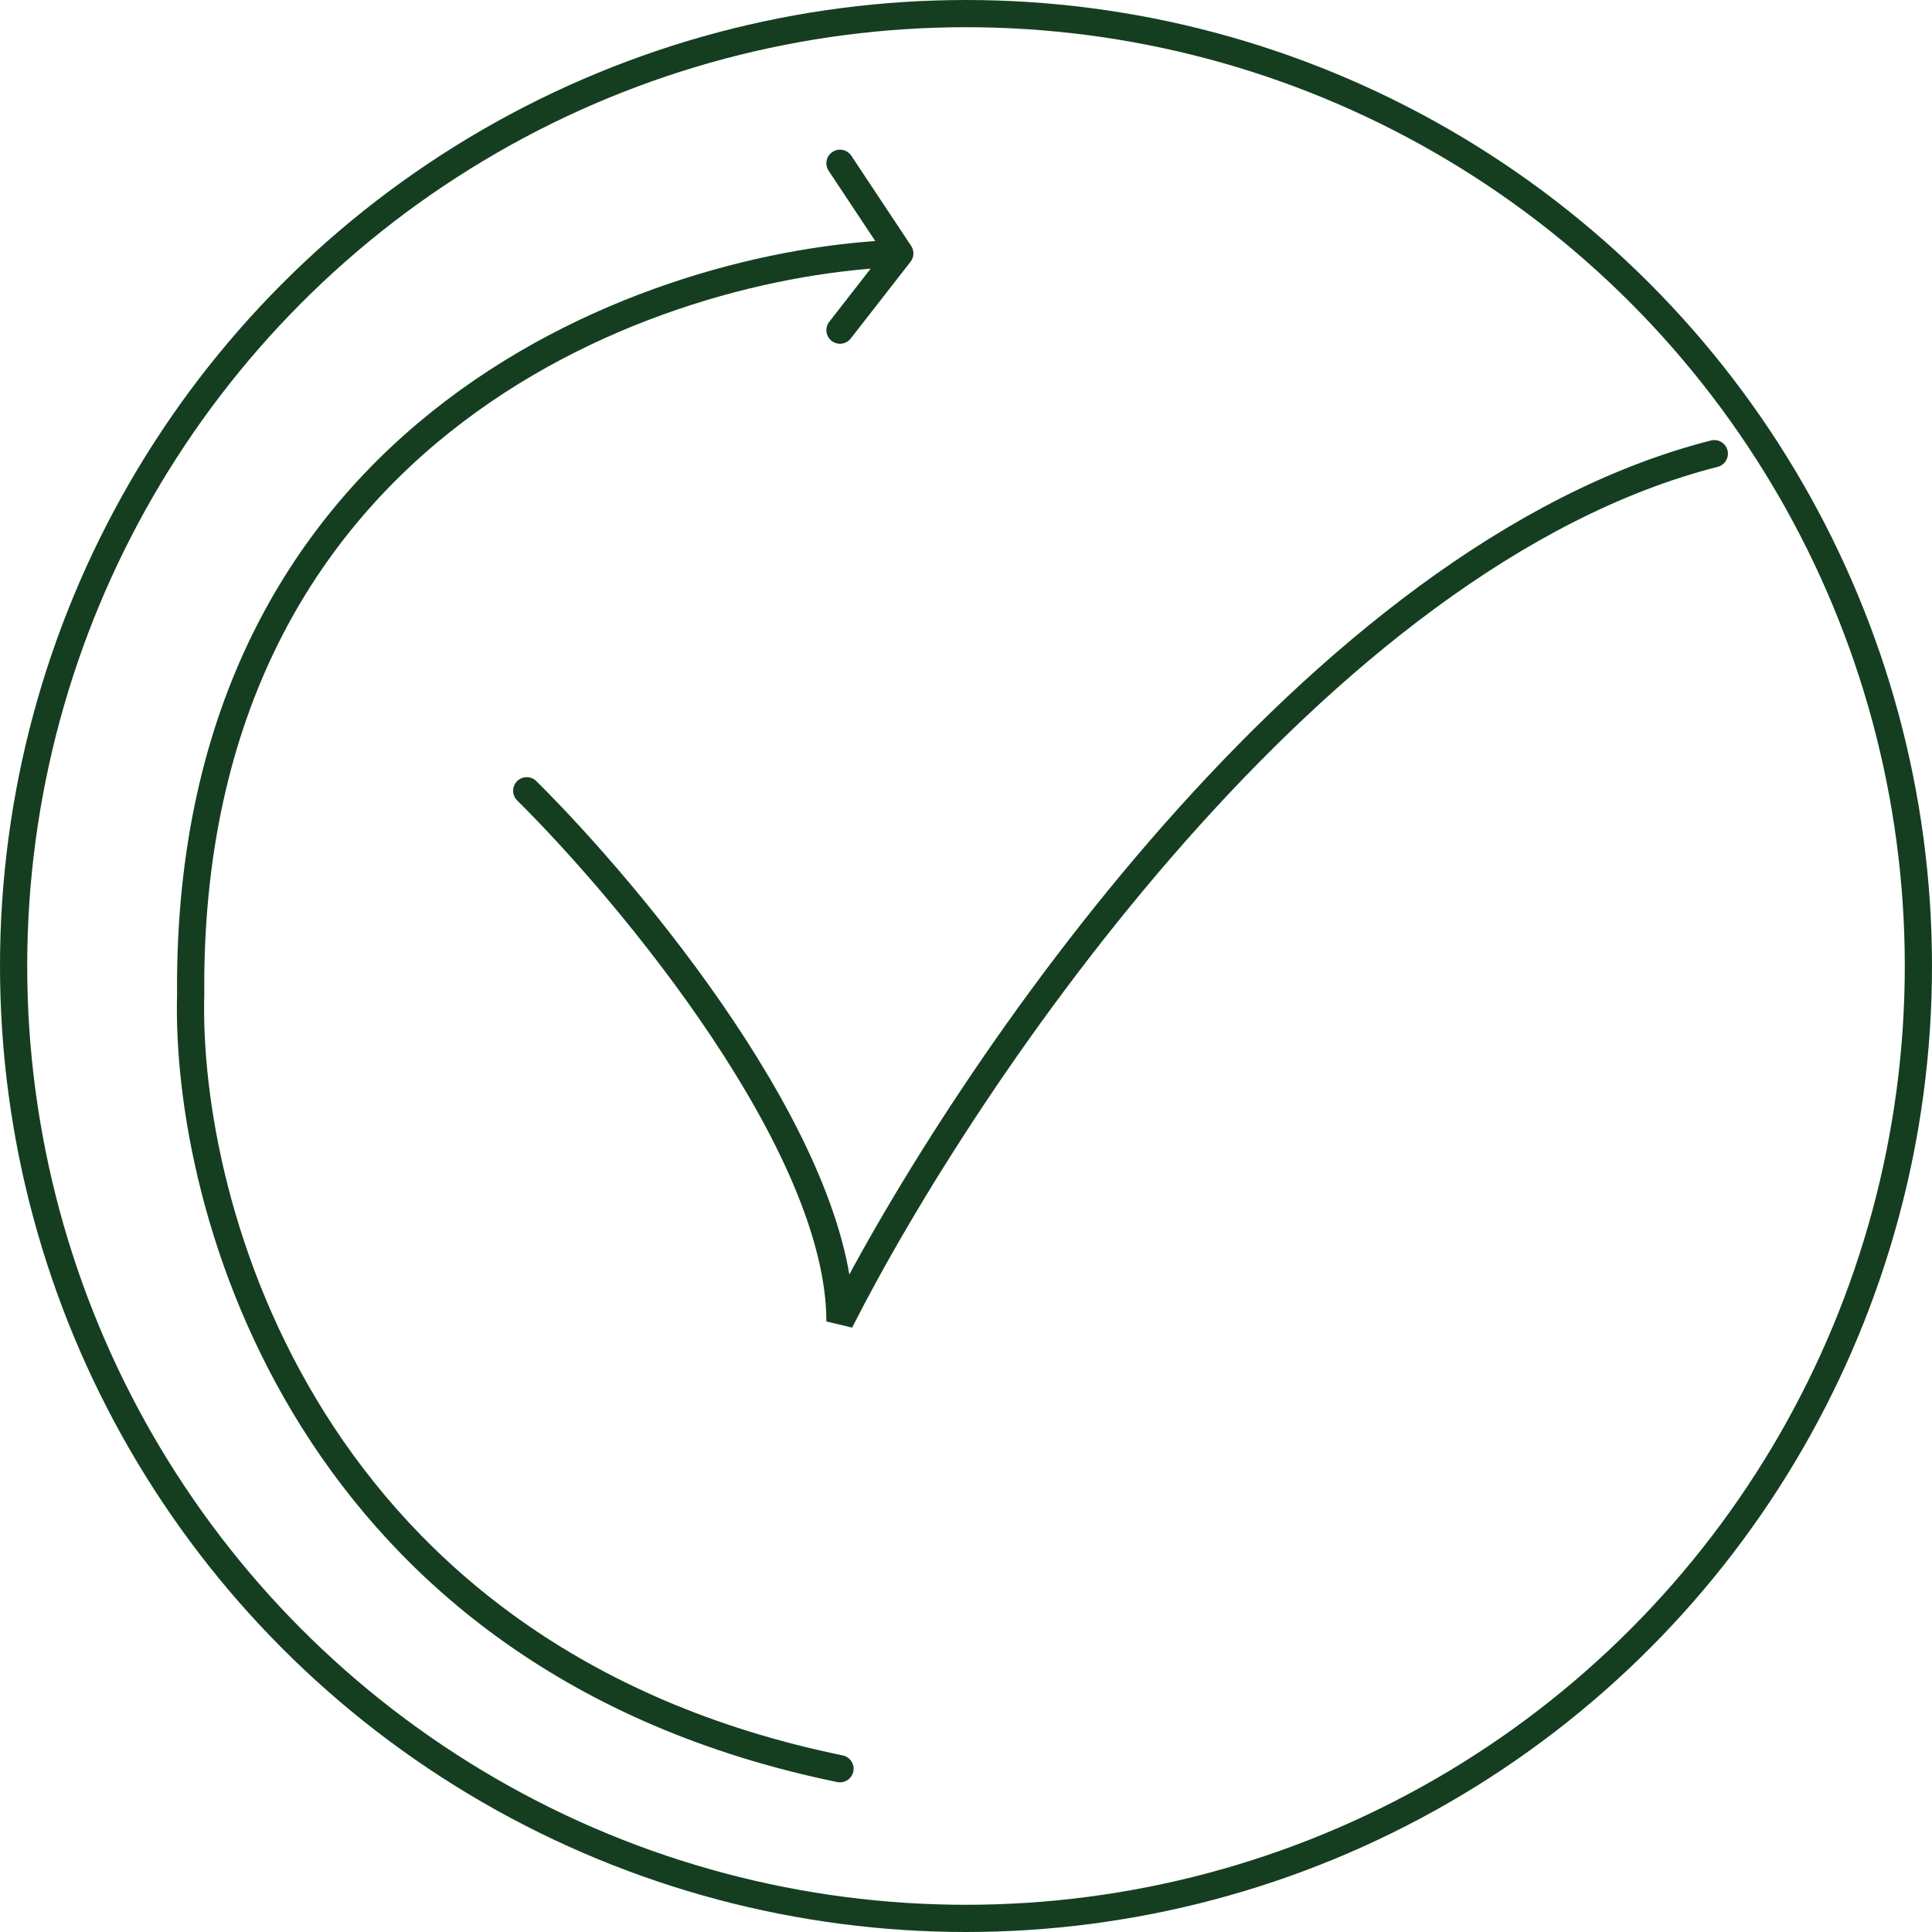
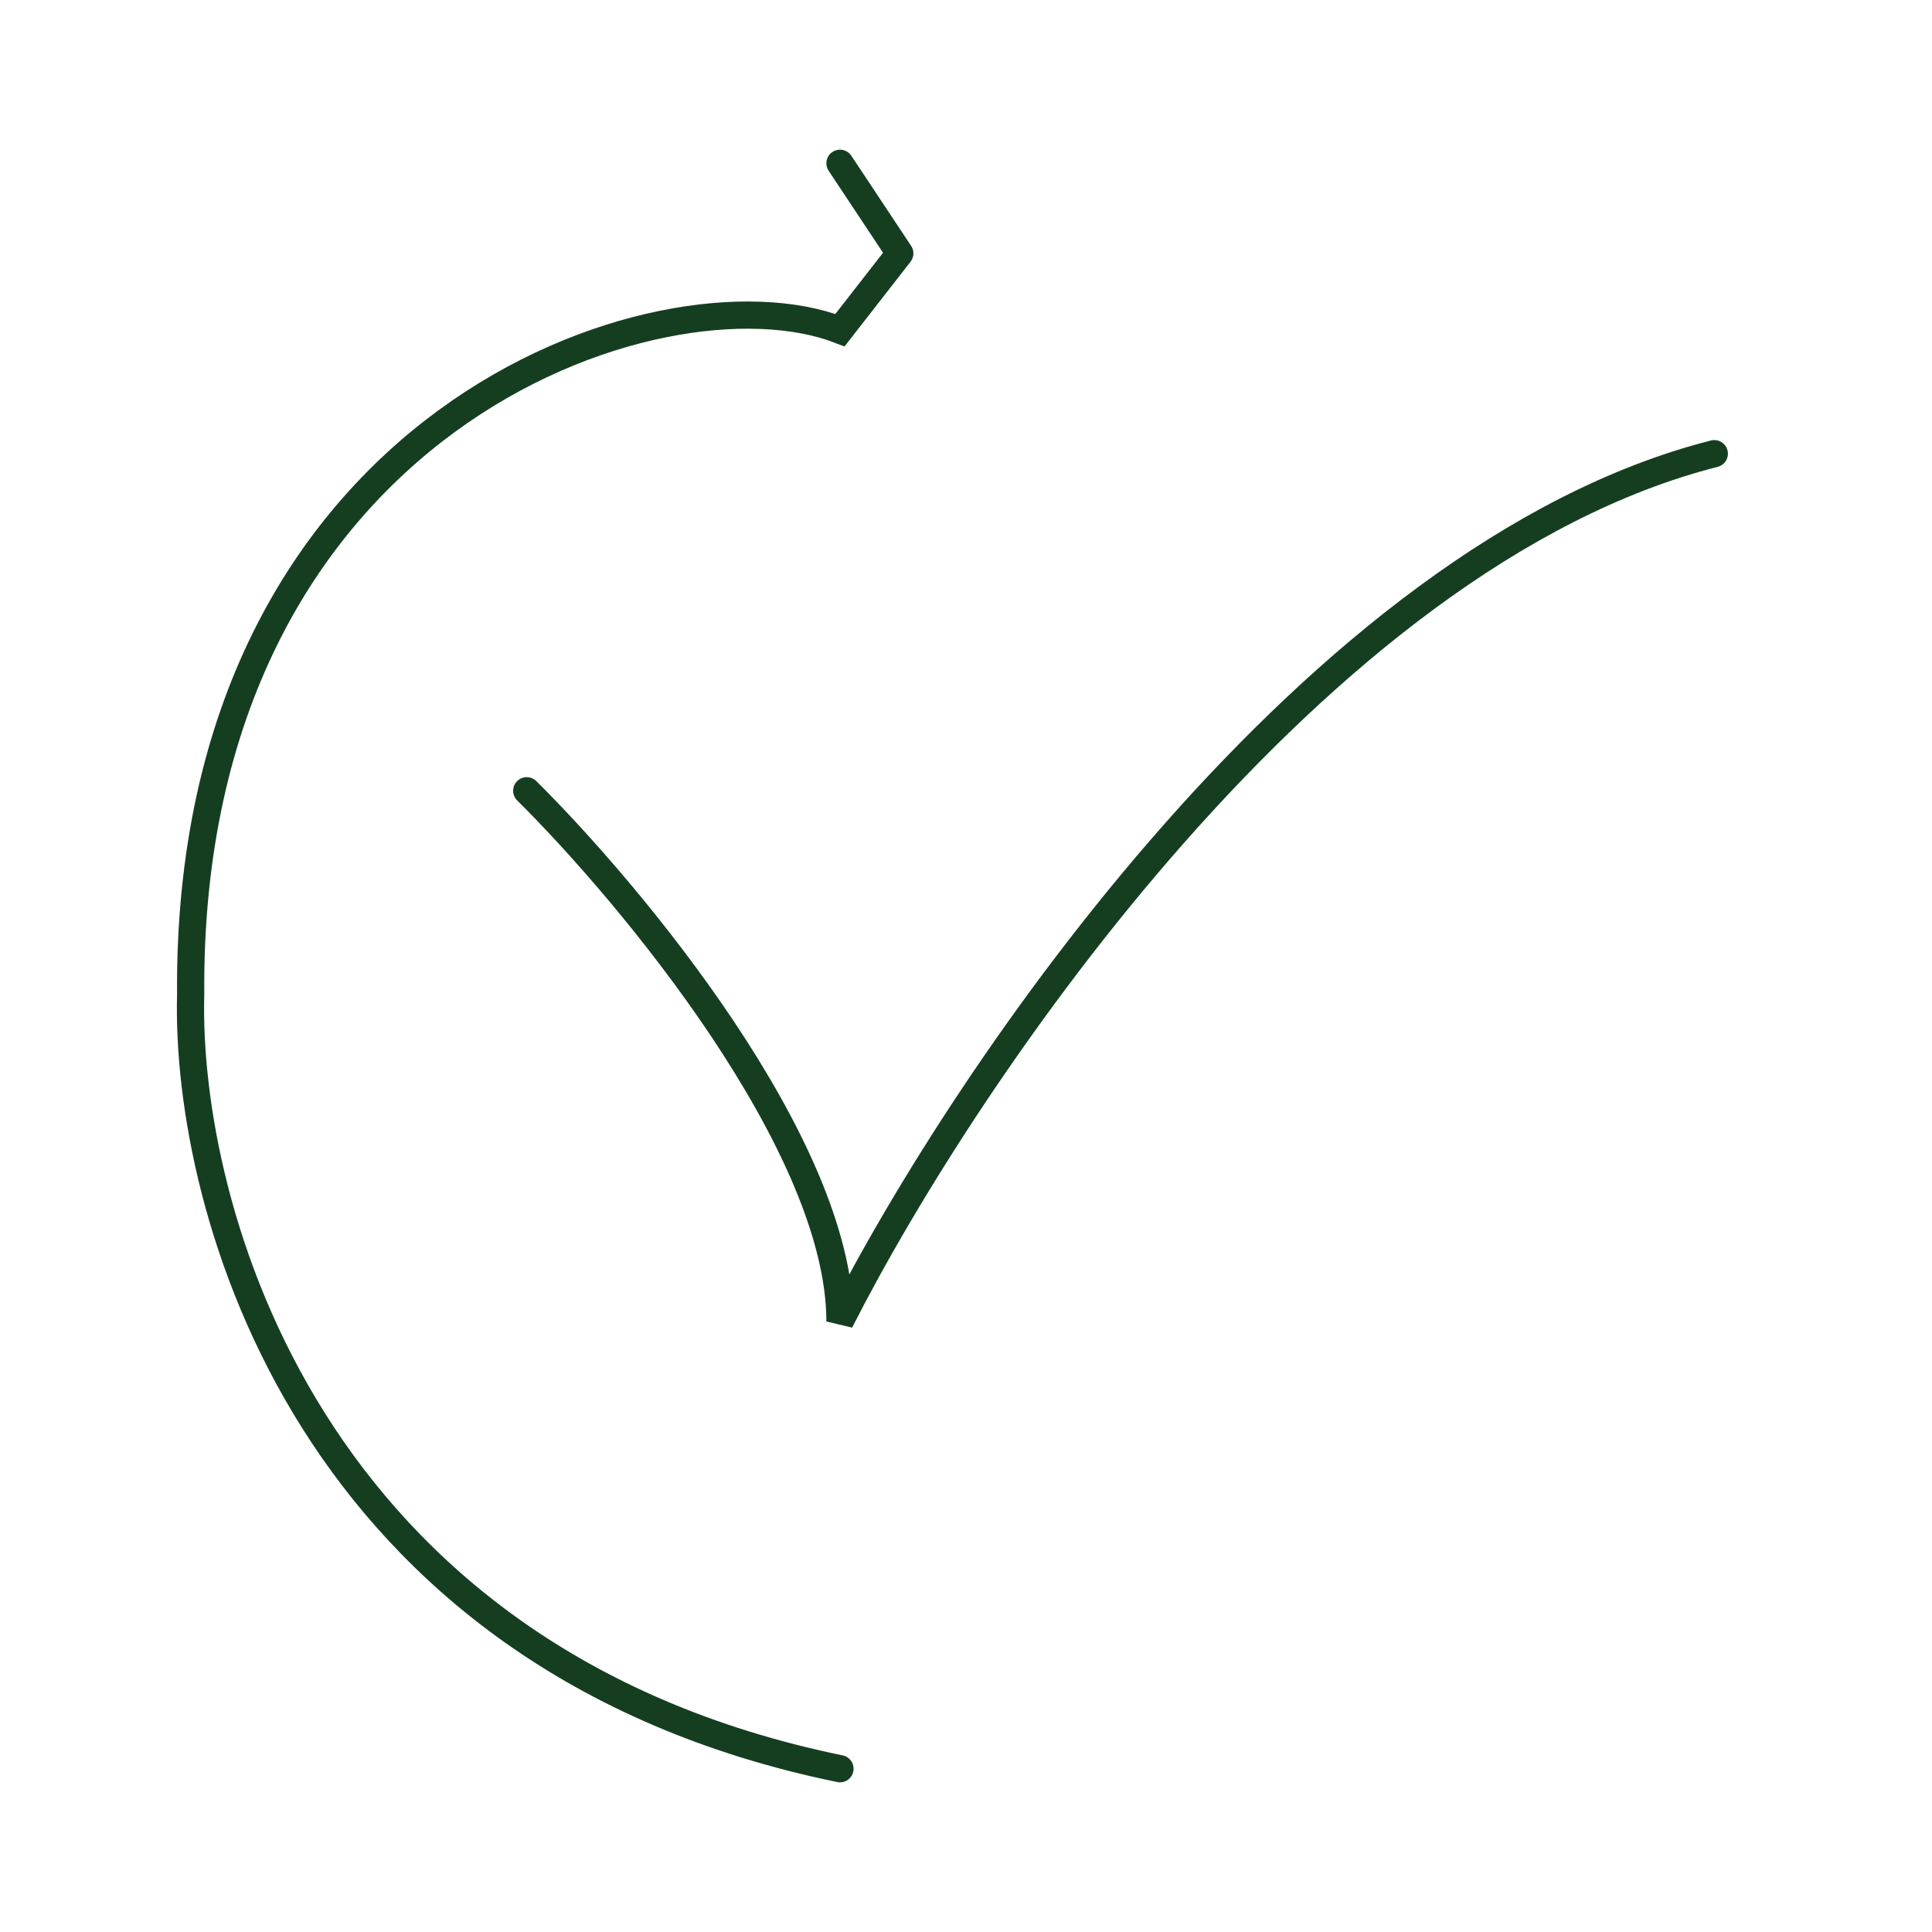
<svg xmlns="http://www.w3.org/2000/svg" width="71" height="71" viewBox="0 0 71 71" fill="none">
-   <path d="M19.357 29.06C23.194 32.863 30.869 42.087 30.869 48.563C35.474 39.486 48.348 20.4 63 16.672M33.067 9.312L30.869 6M33.067 9.312L30.869 12.133M33.067 9.312C24.311 9.598 6.839 15.445 7.007 36.543C6.798 44.352 11.277 60.977 30.869 65" stroke="#153E21" stroke-linecap="round" />
-   <circle cx="35.5" cy="35.5" r="35" stroke="#153E21" />
+   <path d="M19.357 29.06C23.194 32.863 30.869 42.087 30.869 48.563C35.474 39.486 48.348 20.4 63 16.672M33.067 9.312L30.869 6M33.067 9.312L30.869 12.133C24.311 9.598 6.839 15.445 7.007 36.543C6.798 44.352 11.277 60.977 30.869 65" stroke="#153E21" stroke-linecap="round" />
</svg>